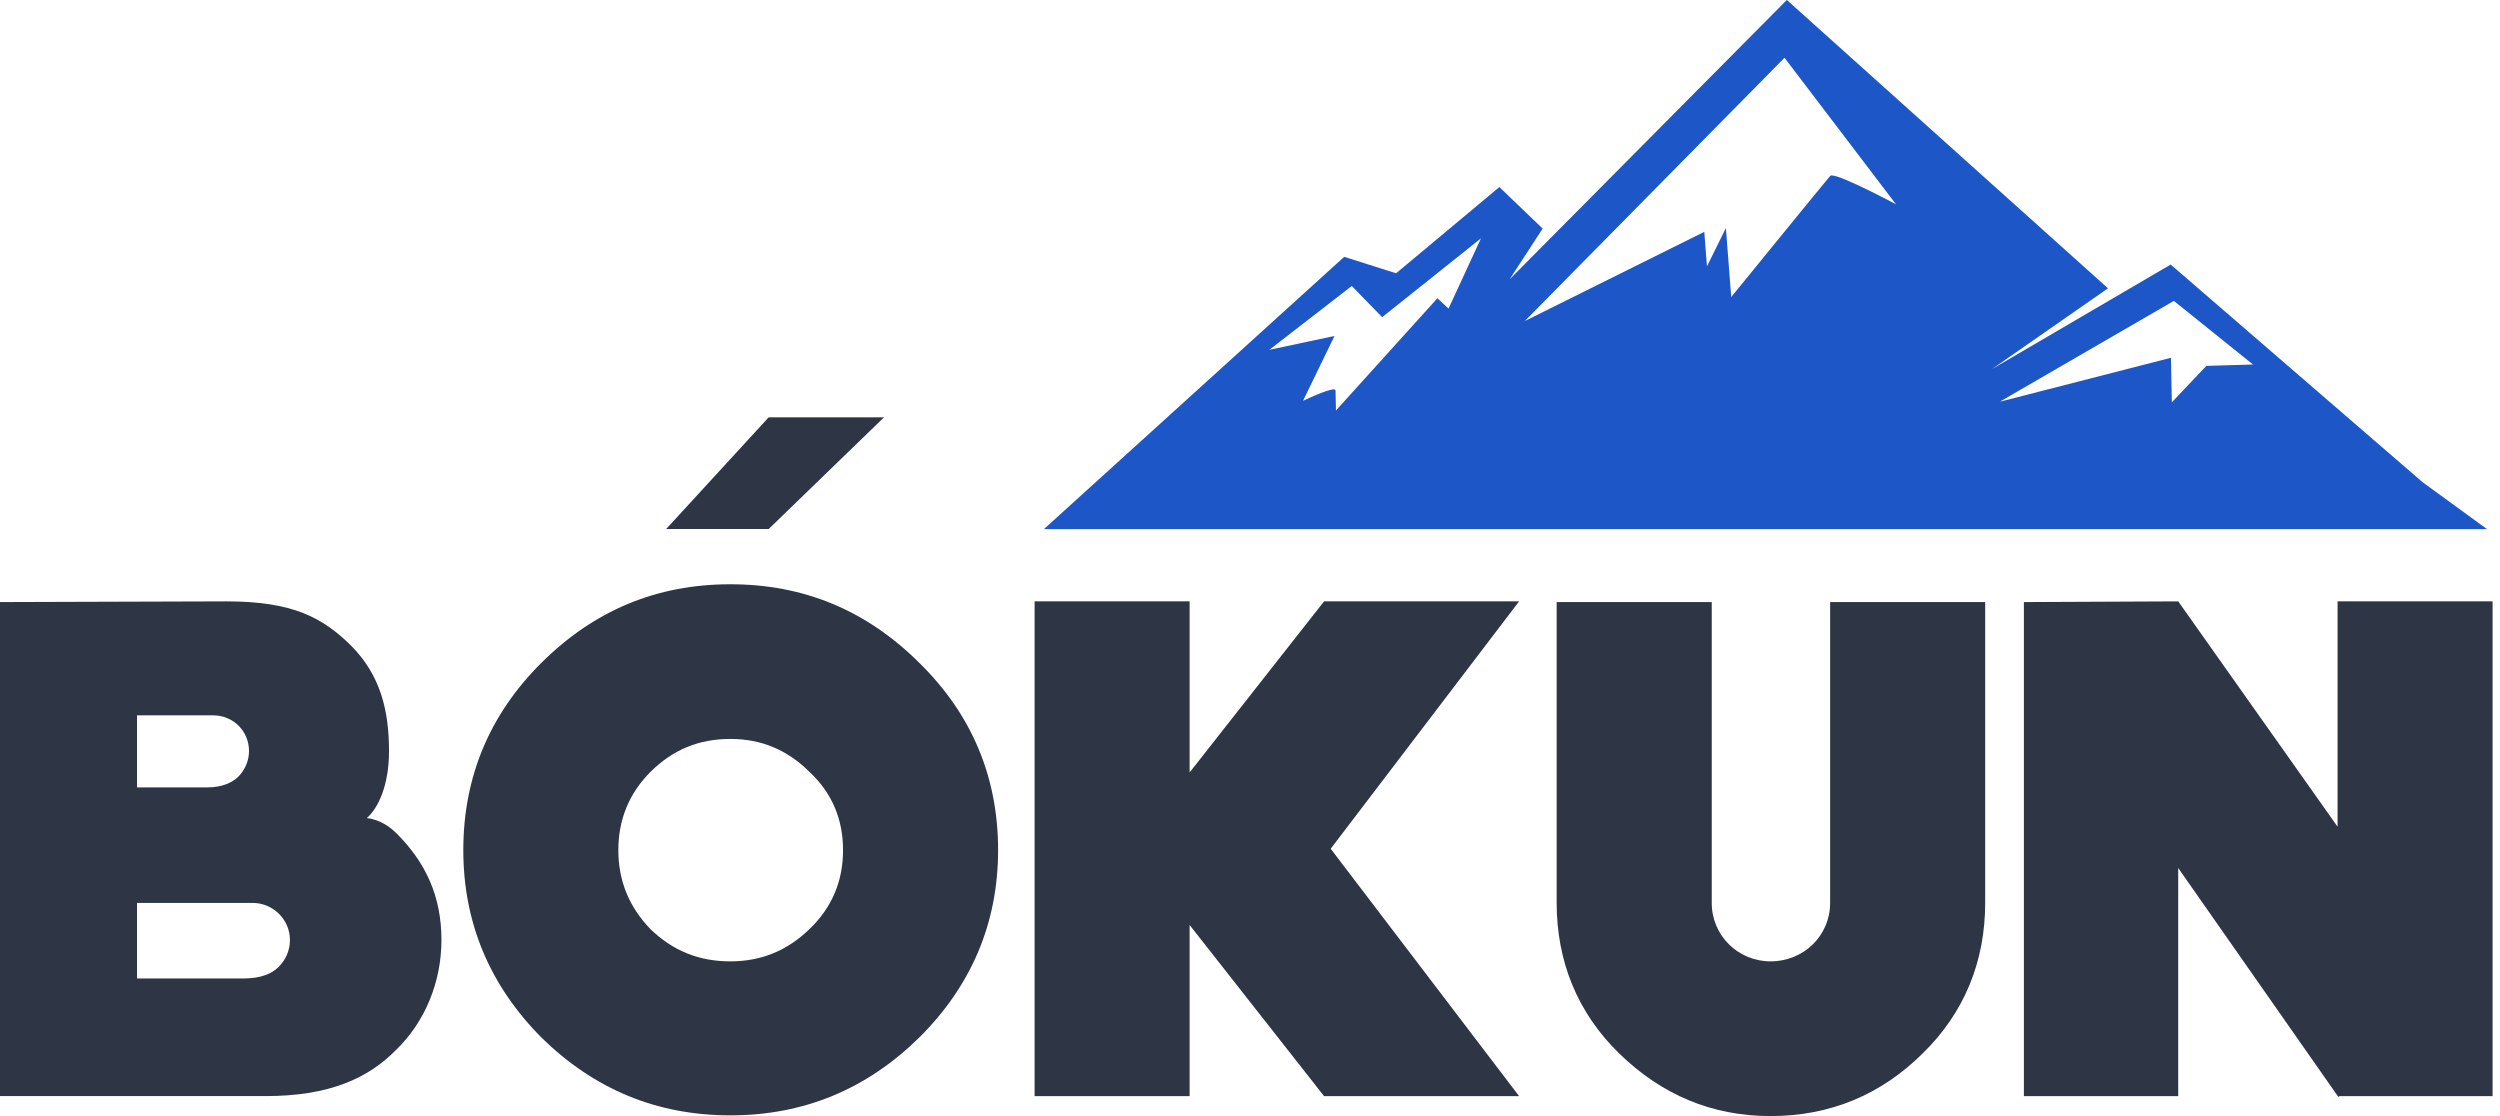
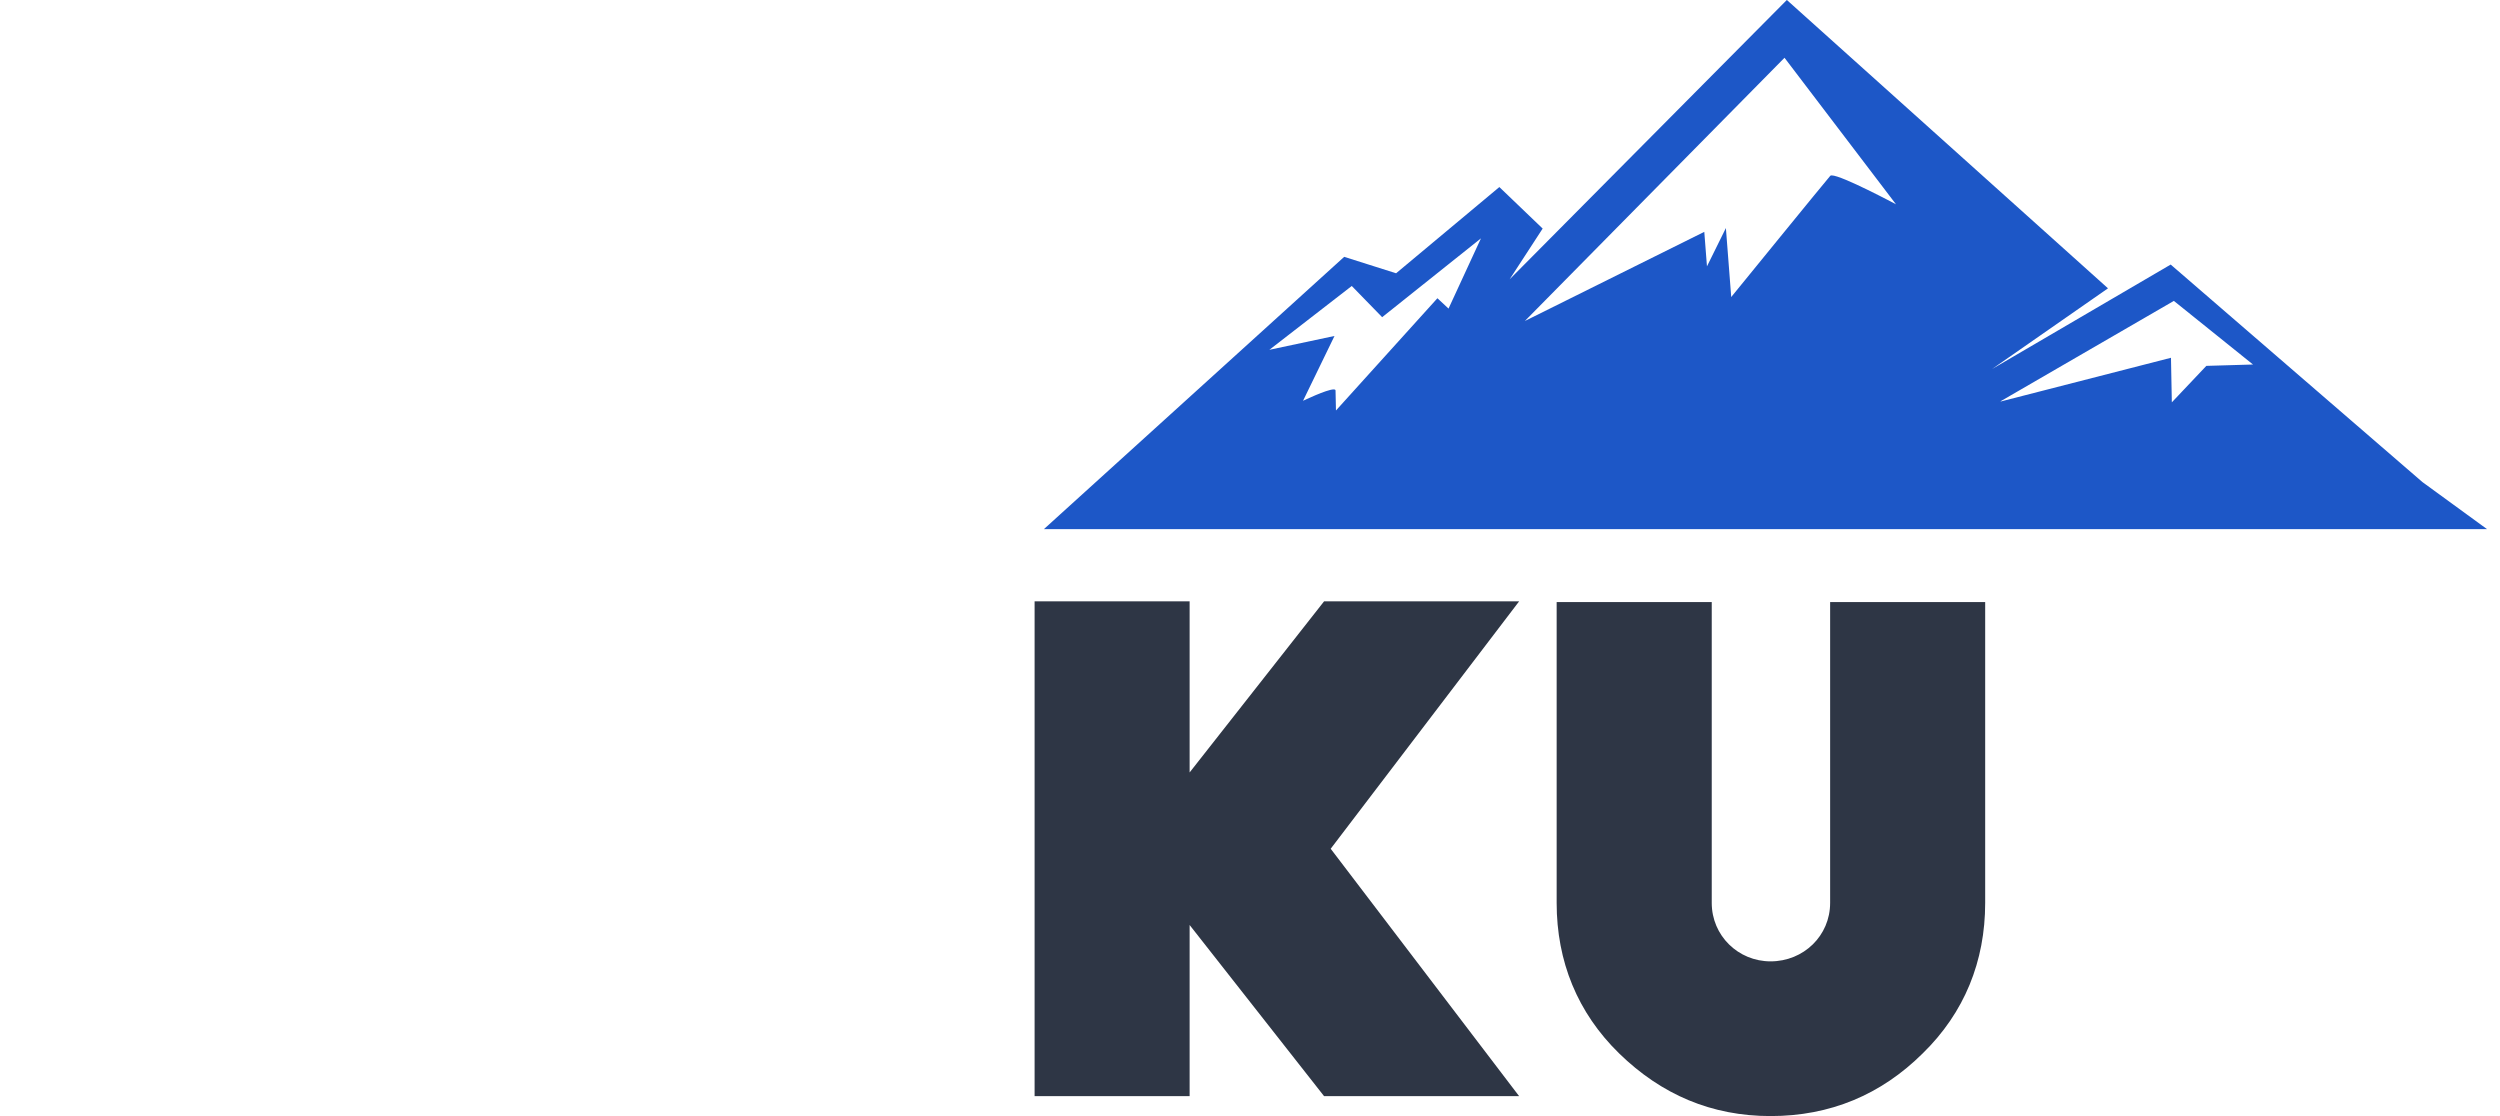
<svg xmlns="http://www.w3.org/2000/svg" width="112" height="50" viewBox="0 0 112 50" fill="none">
-   <path d="M12.989 42.111C12.989 41.184 12.217 40.45 11.316 40.45H6.139V43.836H10.899C11.703 43.836 12.186 43.613 12.475 43.325C12.796 43.006 12.989 42.591 12.989 42.111ZM6.139 32.05V35.275H9.291C9.967 35.275 10.417 35.051 10.674 34.797C10.963 34.509 11.156 34.094 11.156 33.648C11.156 32.753 10.449 32.048 9.549 32.048H6.139V32.05ZM19.777 42.111C19.777 43.996 19.038 45.783 17.751 47.029C16.498 48.306 14.76 49.105 11.899 49.105H0V26.973L10.13 26.941C13.088 26.941 14.438 27.642 15.757 28.953C17.042 30.263 17.428 31.828 17.428 33.649C17.428 35.181 16.946 36.204 16.432 36.65C16.753 36.682 17.269 36.841 17.751 37.321C19.102 38.663 19.777 40.195 19.777 42.111Z" fill="#2E3645" />
  <path d="M88.936 26.973V40.451C88.936 43.069 88.004 45.37 86.138 47.191C84.273 49.043 81.99 50 79.322 50C76.686 50 74.434 49.043 72.536 47.191C70.671 45.37 69.738 43.069 69.738 40.451V26.973H76.686V40.451C76.686 41.92 77.874 43.069 79.322 43.069C80.802 43.069 81.99 41.92 81.99 40.451V26.973H88.936Z" fill="#2E3645" />
-   <path d="M104.723 26.941V37.035L97.584 26.941L90.67 26.973V49.107H97.584V38.887L104.755 49.138L104.819 49.107H111.668V26.941H104.723Z" fill="#2E3645" />
  <path d="M68.056 26.941H59.318L53.295 34.606V26.941H46.35V38.024V49.107H53.295V41.44L59.318 49.107H68.056L59.615 38.024L68.056 26.941Z" fill="#2E3645" />
-   <path d="M36.257 34.574C35.259 33.586 34.103 33.105 32.719 33.105C31.304 33.105 30.146 33.586 29.148 34.574C28.186 35.533 27.702 36.714 27.702 38.087C27.702 39.461 28.186 40.642 29.148 41.632C30.146 42.591 31.302 43.069 32.719 43.069C34.102 43.069 35.259 42.591 36.257 41.632C37.285 40.644 37.768 39.461 37.768 38.087C37.768 36.714 37.285 35.533 36.257 34.574ZM41.177 46.487C38.83 48.787 36.032 49.968 32.719 49.968C29.407 49.968 26.61 48.787 24.261 46.487C21.945 44.155 20.756 41.346 20.756 38.087C20.756 34.798 21.945 31.988 24.261 29.688C26.61 27.356 29.405 26.175 32.719 26.175C36.032 26.175 38.828 27.356 41.177 29.688C43.526 31.988 44.715 34.798 44.715 38.087C44.713 41.346 43.524 44.155 41.177 46.487Z" fill="#2E3645" />
  <path d="M80.052 0H80.049L67.631 12.514L69.111 10.24L67.171 8.38L62.545 12.243L60.22 11.506L46.768 23.704H111.417L108.525 21.597L97.247 11.852L89.245 16.532L94.438 12.917L80.052 0ZM68.314 14.381L79.946 2.588L84.941 9.153C84.941 9.153 82.517 7.858 82.061 7.858C82.03 7.858 82.008 7.864 81.996 7.877C81.816 8.077 77.559 13.307 77.559 13.307L77.32 10.216L76.472 11.933L76.352 10.387L68.314 14.381ZM66.347 10.678L64.894 13.825L64.396 13.361L59.851 18.39C59.851 18.39 59.839 17.734 59.832 17.495C59.832 17.46 59.8 17.446 59.747 17.446C59.436 17.446 58.376 17.956 58.376 17.956L59.786 15.051L56.867 15.672L60.559 12.812L61.921 14.21L66.347 10.678ZM89.615 17.983L97.389 13.48L100.934 16.33L98.844 16.391L97.298 18.025L97.26 16.028L89.648 17.983H89.615Z" fill="#1D57C7" />
-   <path d="M39.603 18.697L34.436 23.7H29.844L34.436 18.697H39.603Z" fill="#2E3645" />
</svg>